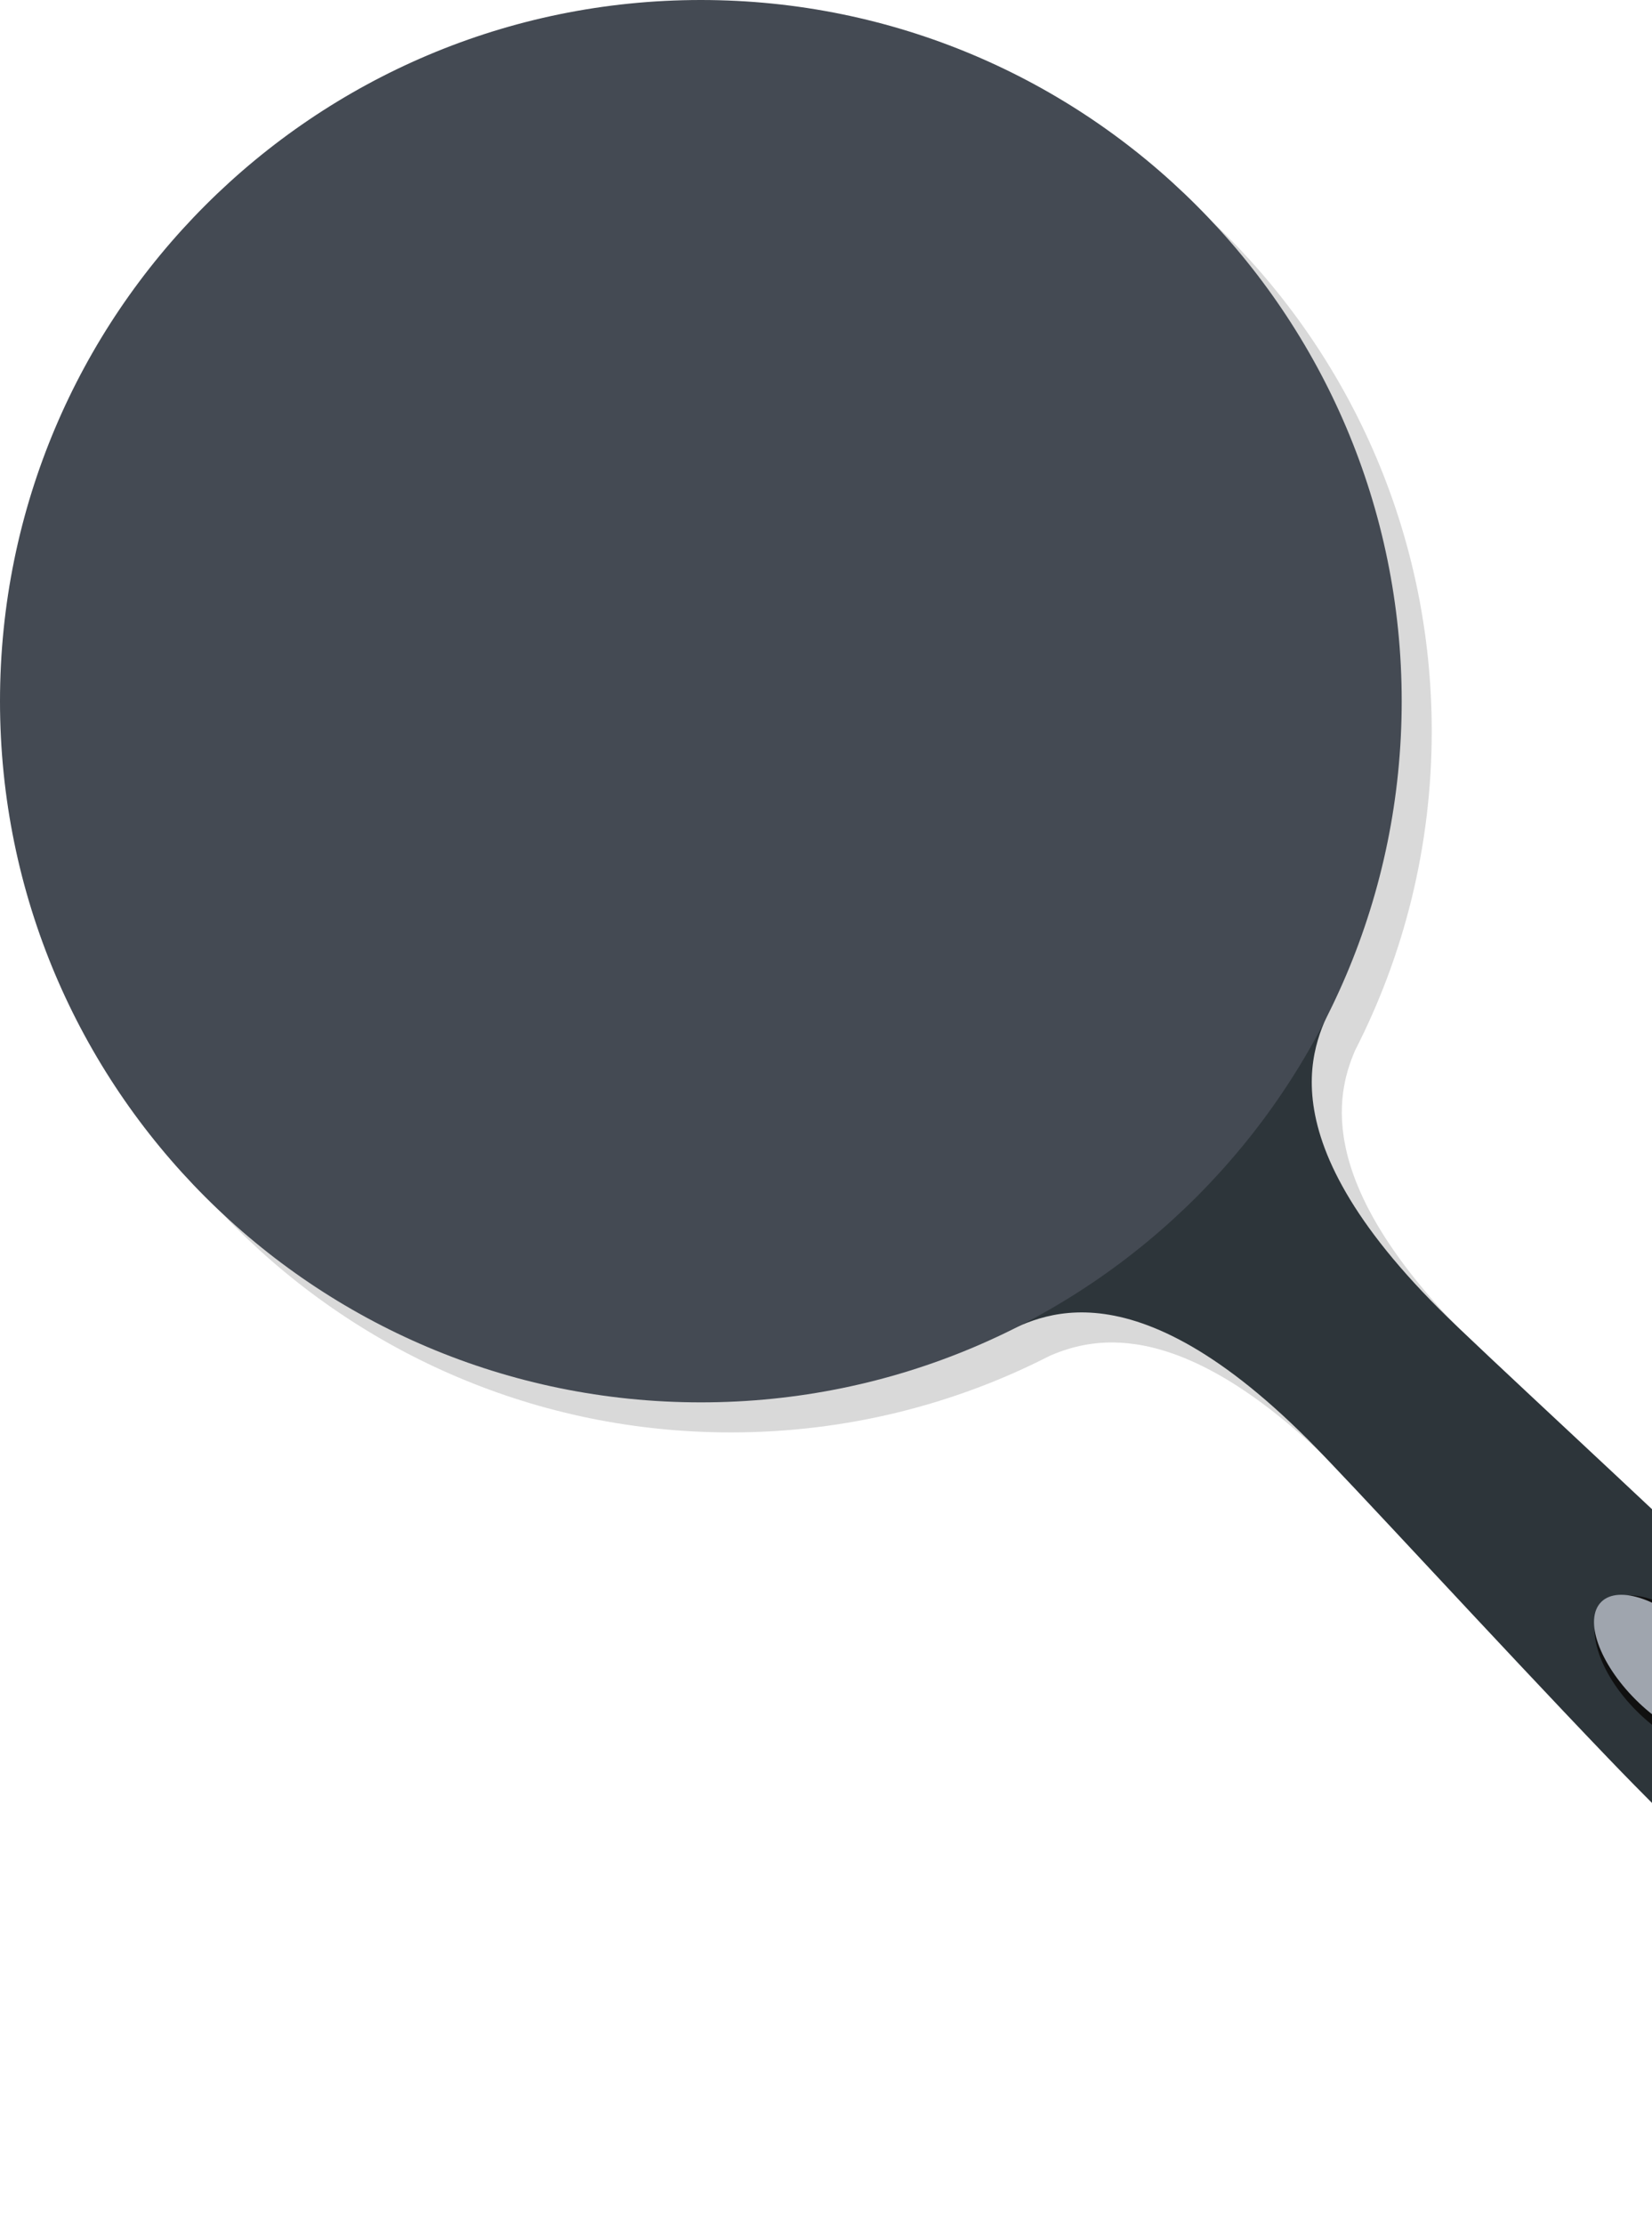
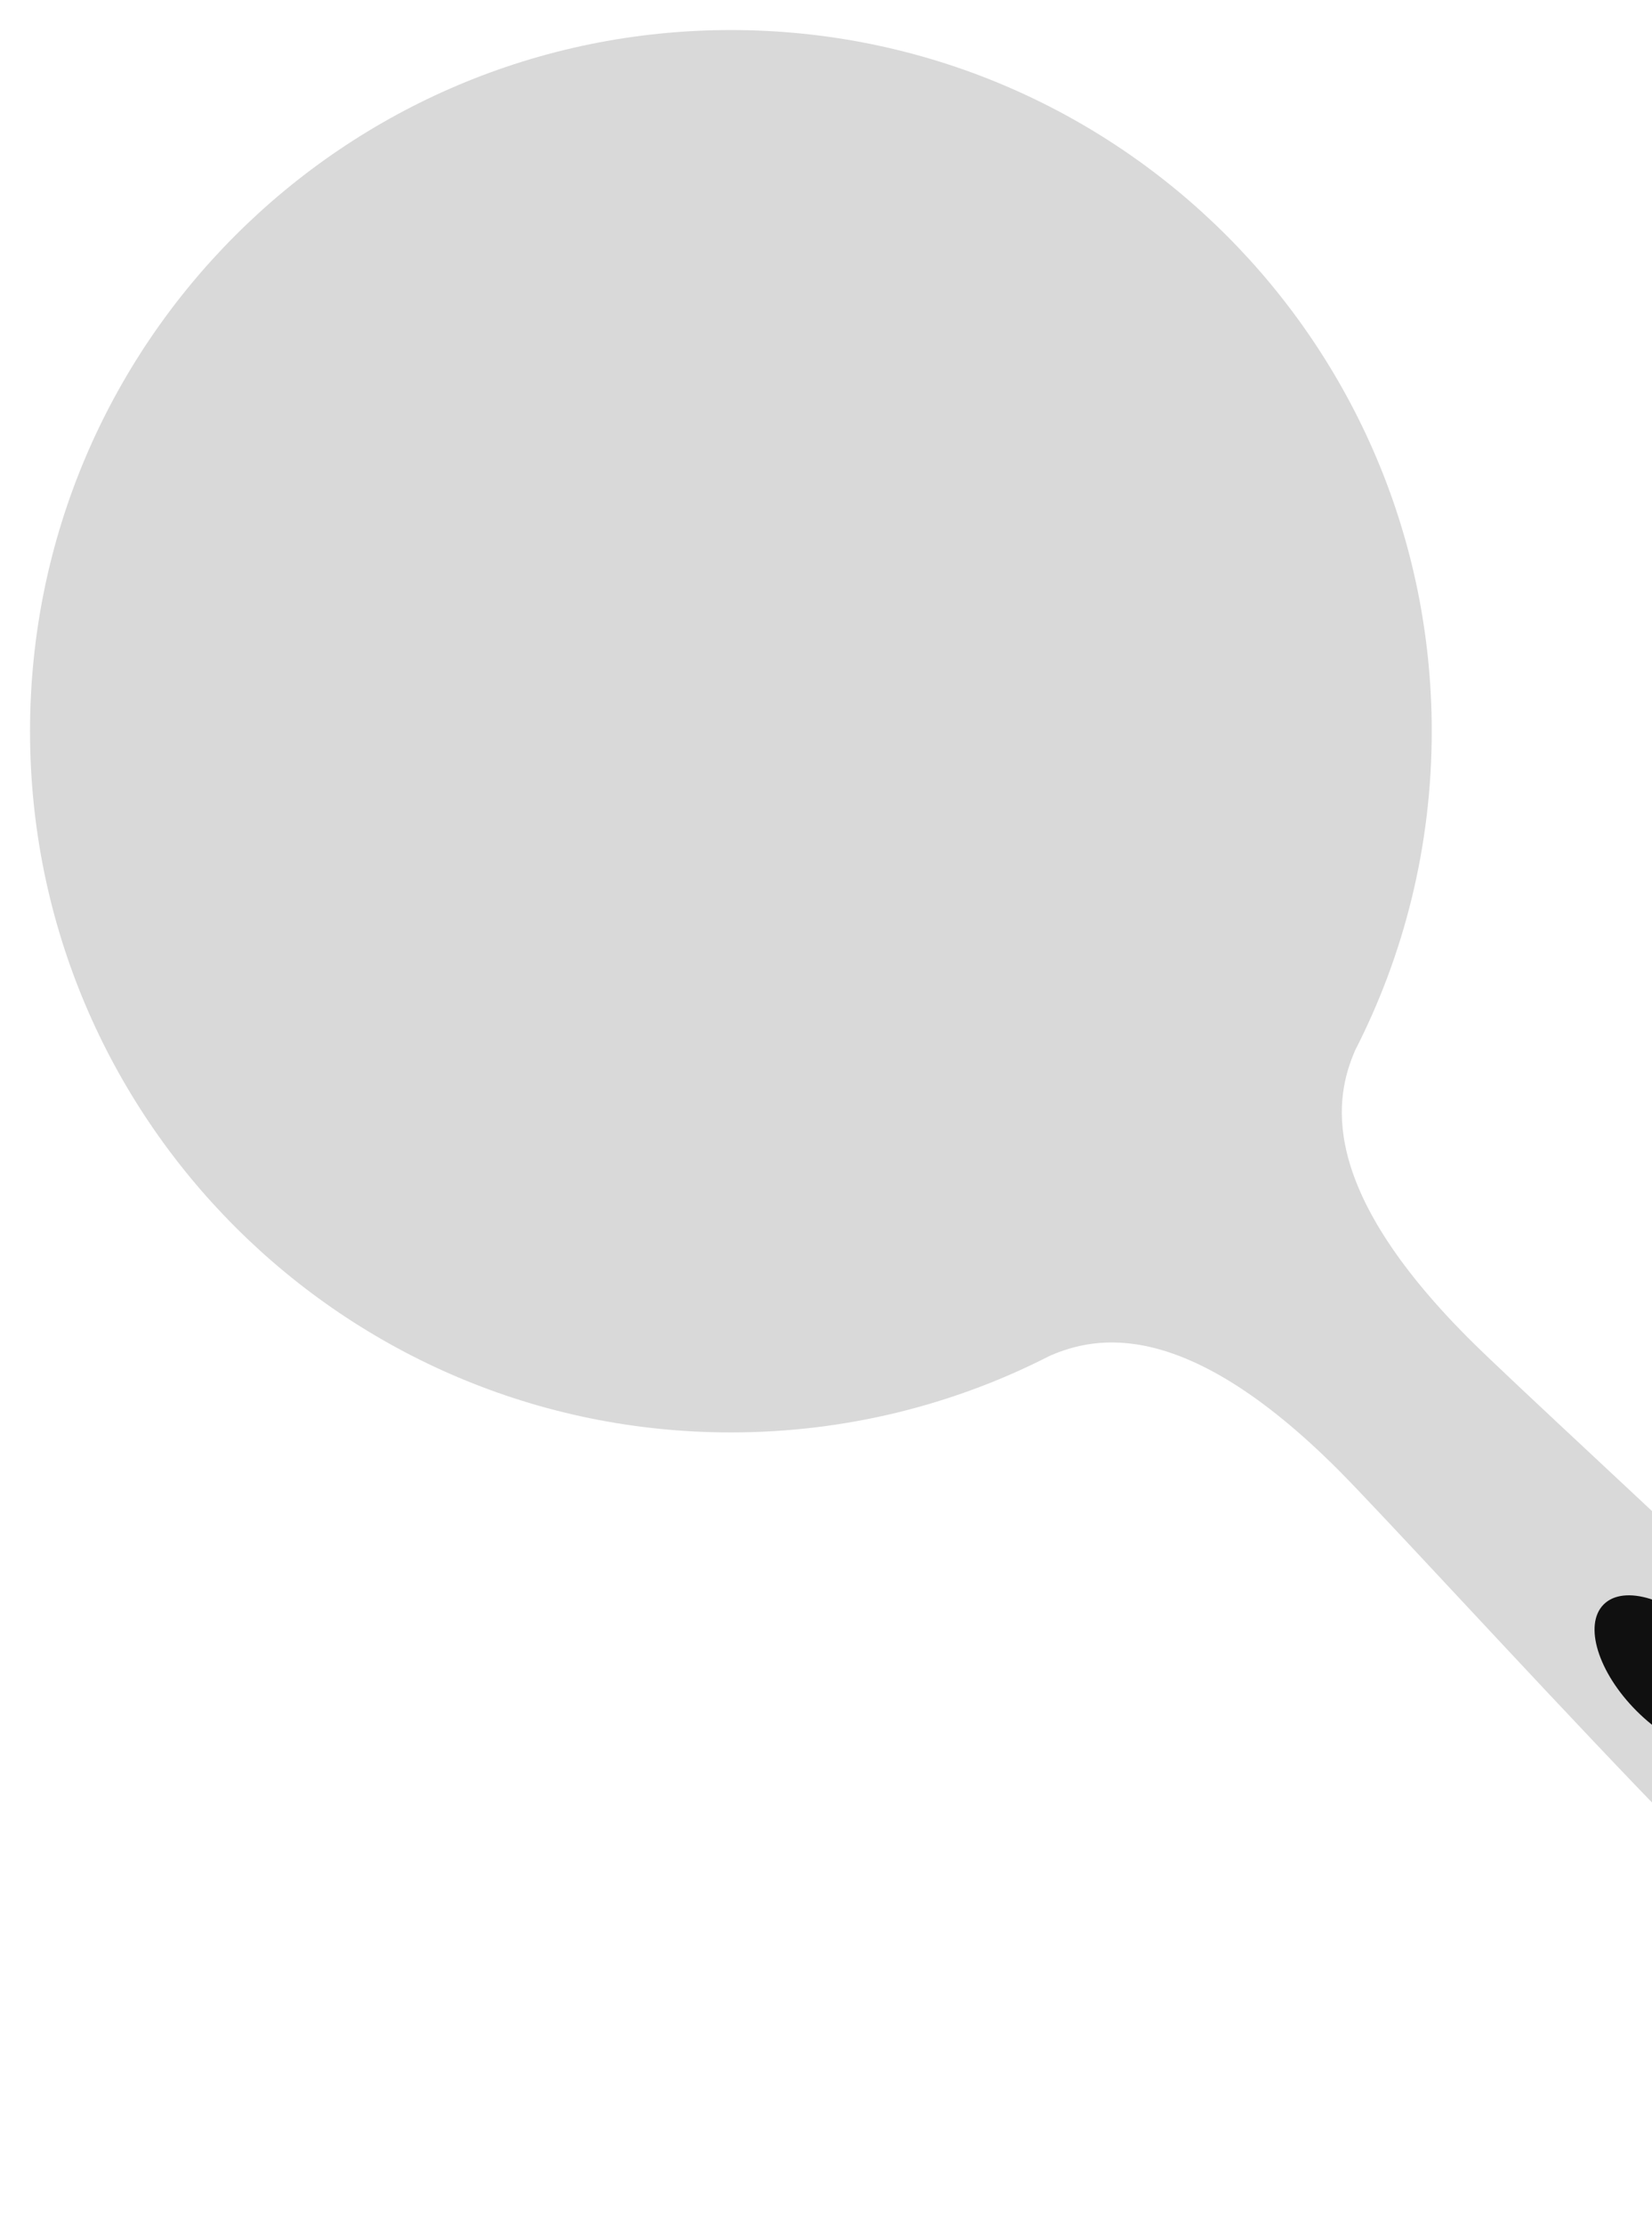
<svg xmlns="http://www.w3.org/2000/svg" version="1.1" id="レイヤー_2" x="0px" y="0px" width="330px" height="444px" viewBox="0 0 330 444" enable-background="new 0 0 330 444" xml:space="preserve">
  <path opacity="0.149" enable-background="new    " d="M209.721,270.695c9.023-3.896,26.879-7.946,57.566,22.74  c8.32,8.321,36.967,39.635,59.904,63.545c14.009,14.604,27.877,27.569,27.877,27.569c17.133,13.47,30.85,34.798,45.5,20.146  l2.063-2.062l2.063-2.063c14.65-14.649-6.678-28.368-20.146-45.5c0,0-12.966-13.869-27.57-27.878  c-23.908-22.937-55.223-51.583-63.543-59.904c-30.679-30.679-26.64-48.536-22.746-57.562C280.479,190.61,286,168.951,286,146  C286,68.68,223.32,6,146,6C68.679,6,6,68.679,6,146c0,77.321,62.679,140,140,140C168.947,286,190.607,280.481,209.721,270.695z" />
-   <path fill="#2D353A" d="M197.16,201.287c-7.002,7.002-25.688,76.956,1.963,65.534c6.605-2.729,24.951-16.598,62.164,20.615  c8.32,8.319,36.967,39.634,59.904,63.544c14.009,14.604,27.877,27.57,27.877,27.57c17.133,13.469,30.85,34.797,45.5,20.146  l2.063-2.062l2.063-2.063c14.65-14.649-6.678-28.368-20.146-45.5c0,0-12.966-13.868-27.57-27.878  c-23.908-22.937-55.223-51.583-63.543-59.904c-37.213-37.213-23.345-55.558-20.615-62.164c11.424-27.649-58.531-8.965-65.533-1.963  l-2.062,2.063L197.16,201.287z" />
-   <path id="_x25_u6955_x25_u5186_x25_u5F62" fill="#444A53" d="M0,140C0,62.679,62.679,0,140,0c77.32,0,140,62.681,140,140  c0,77.321-62.68,140-140,140C62.679,280,0,217.321,0,140z" />
  <path id="_x25_u6955_x25_u5186_x25_u5F622" fill="#101010" d="M326.924,341.617c-7.691-7.69-10.637-17.215-6.578-21.271  c4.057-4.058,13.58-1.112,21.271,6.579c7.689,7.689,10.635,17.214,6.578,21.271C344.139,352.254,334.613,349.307,326.924,341.617z" />
-   <path id="_x25_u6955_x25_u5186_x25_u5F623" fill="#9FA5AE" d="M326.705,339.323c-7.27-7.269-10.336-15.984-6.852-19.47  c3.483-3.485,12.201-0.417,19.469,6.853c7.27,7.269,10.336,15.984,6.853,19.47C342.689,349.659,333.973,346.593,326.705,339.323z" />
</svg>